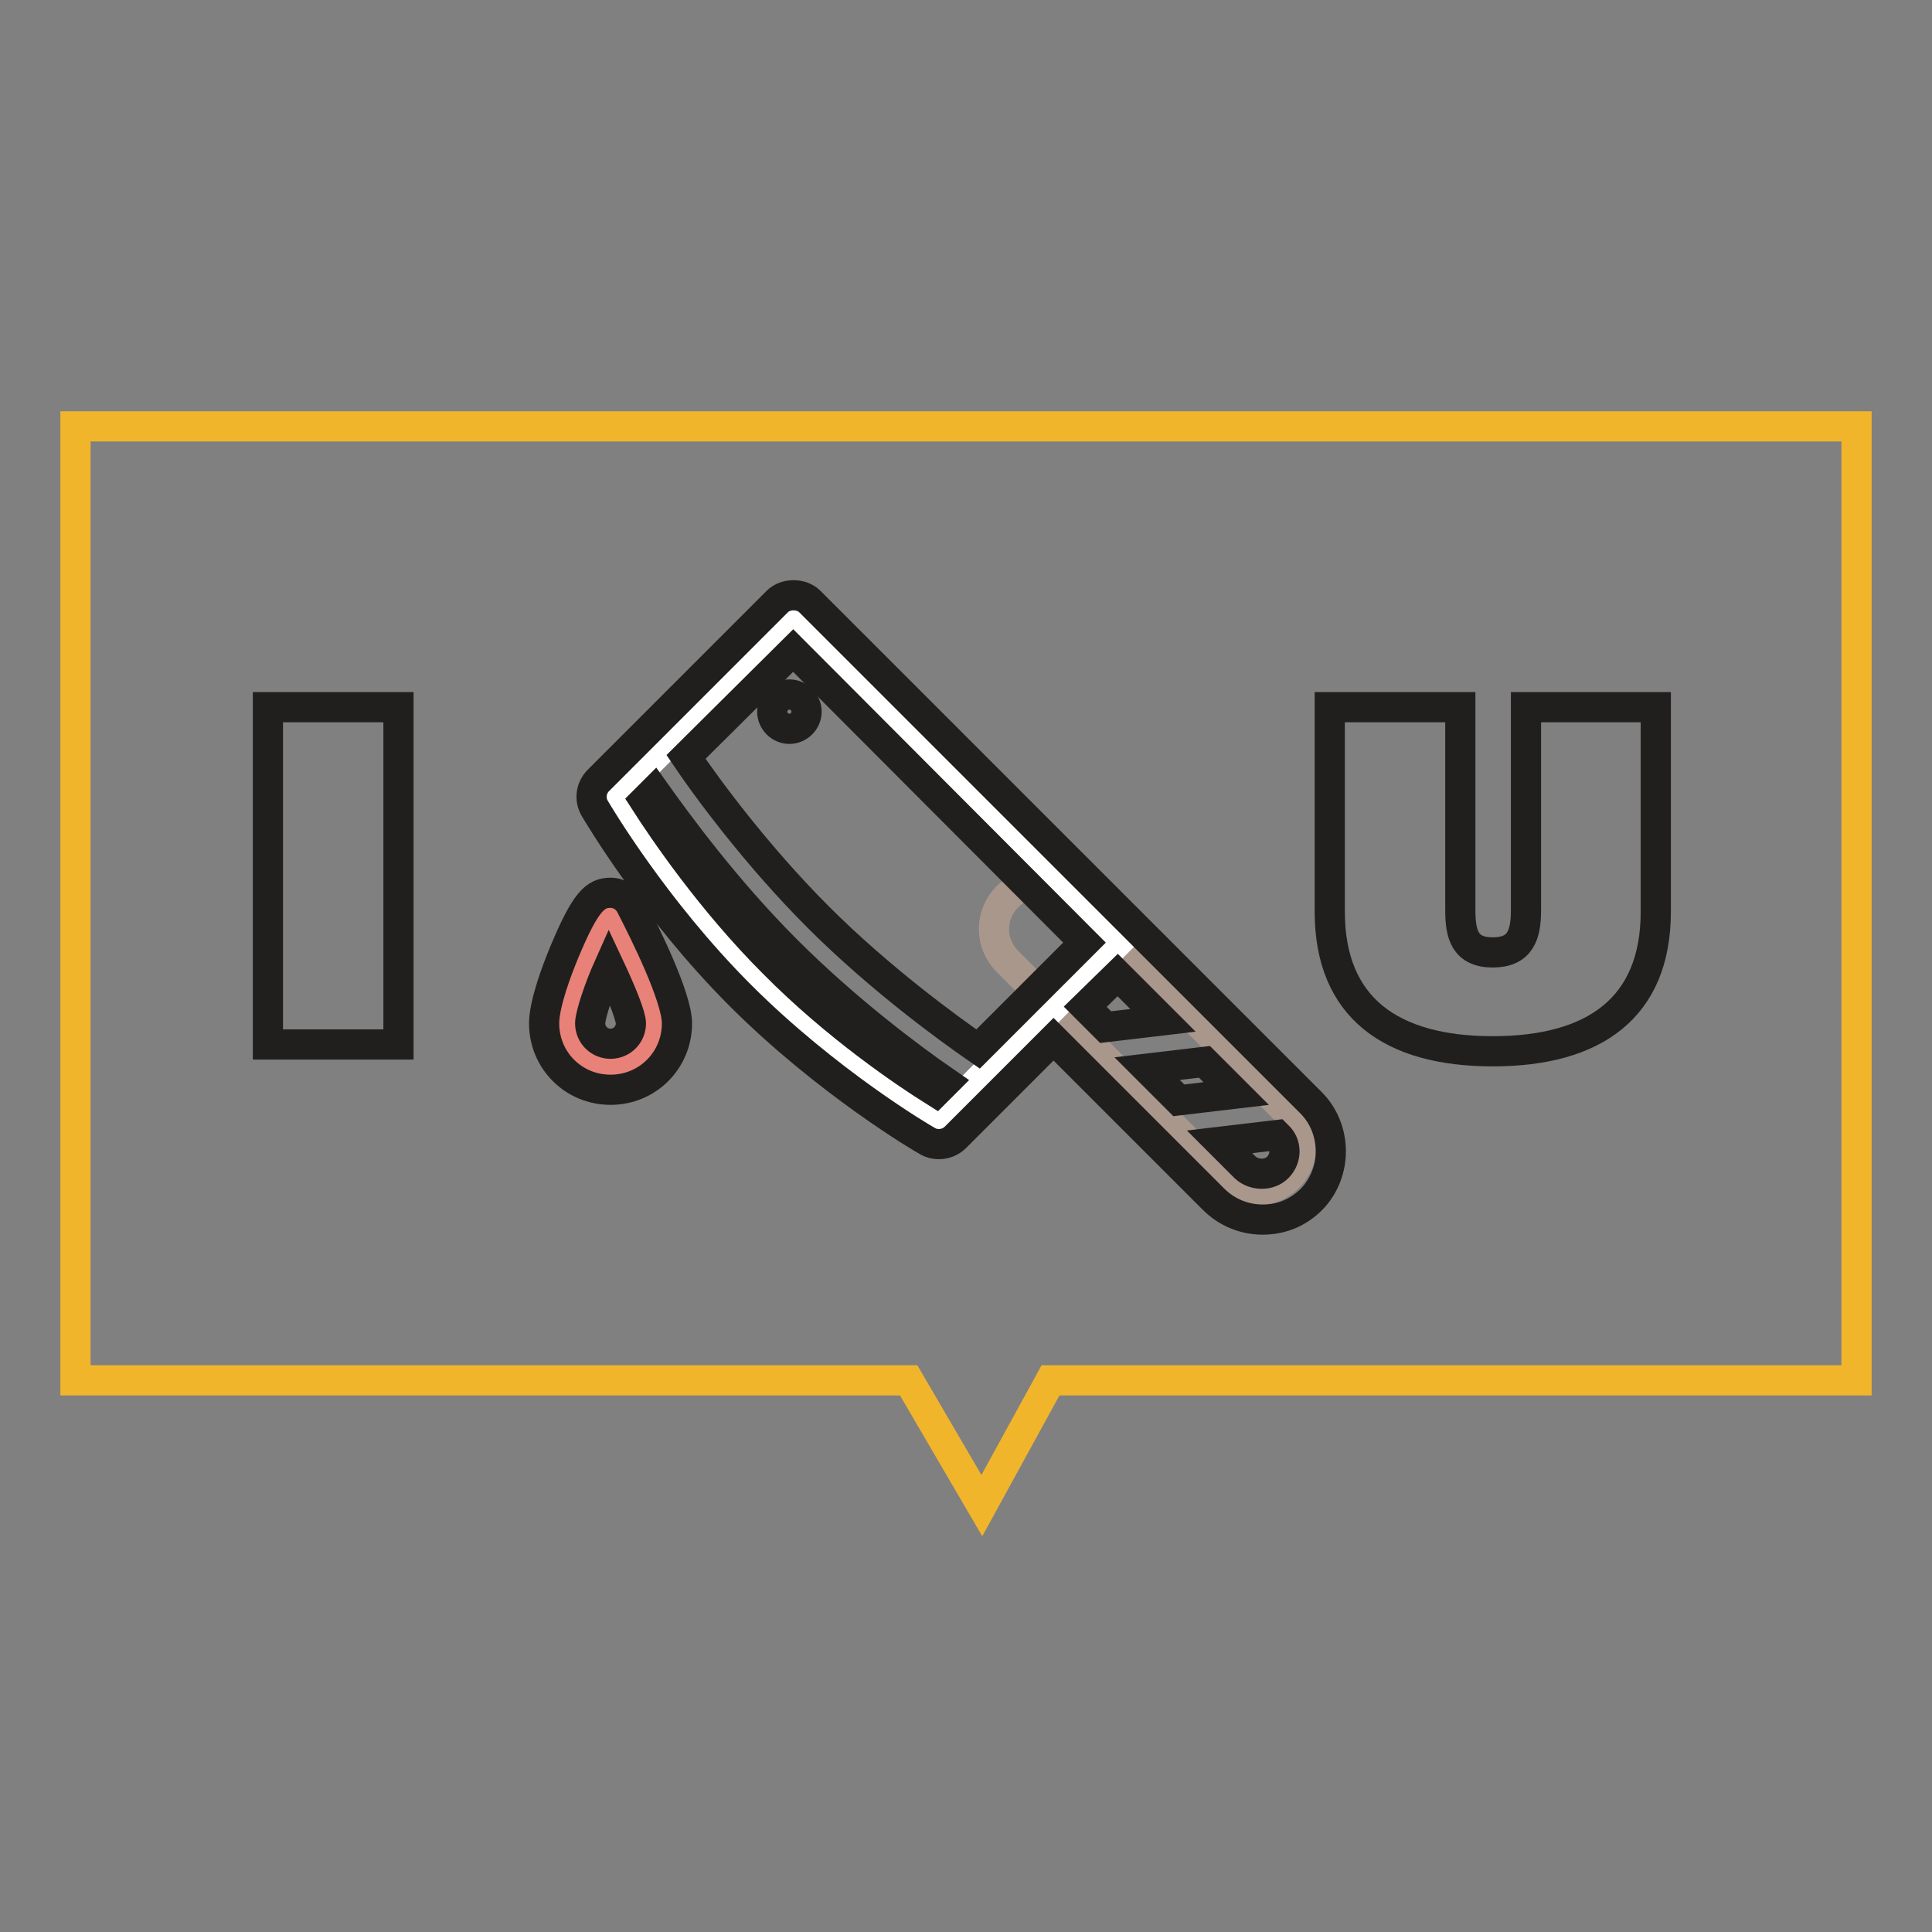
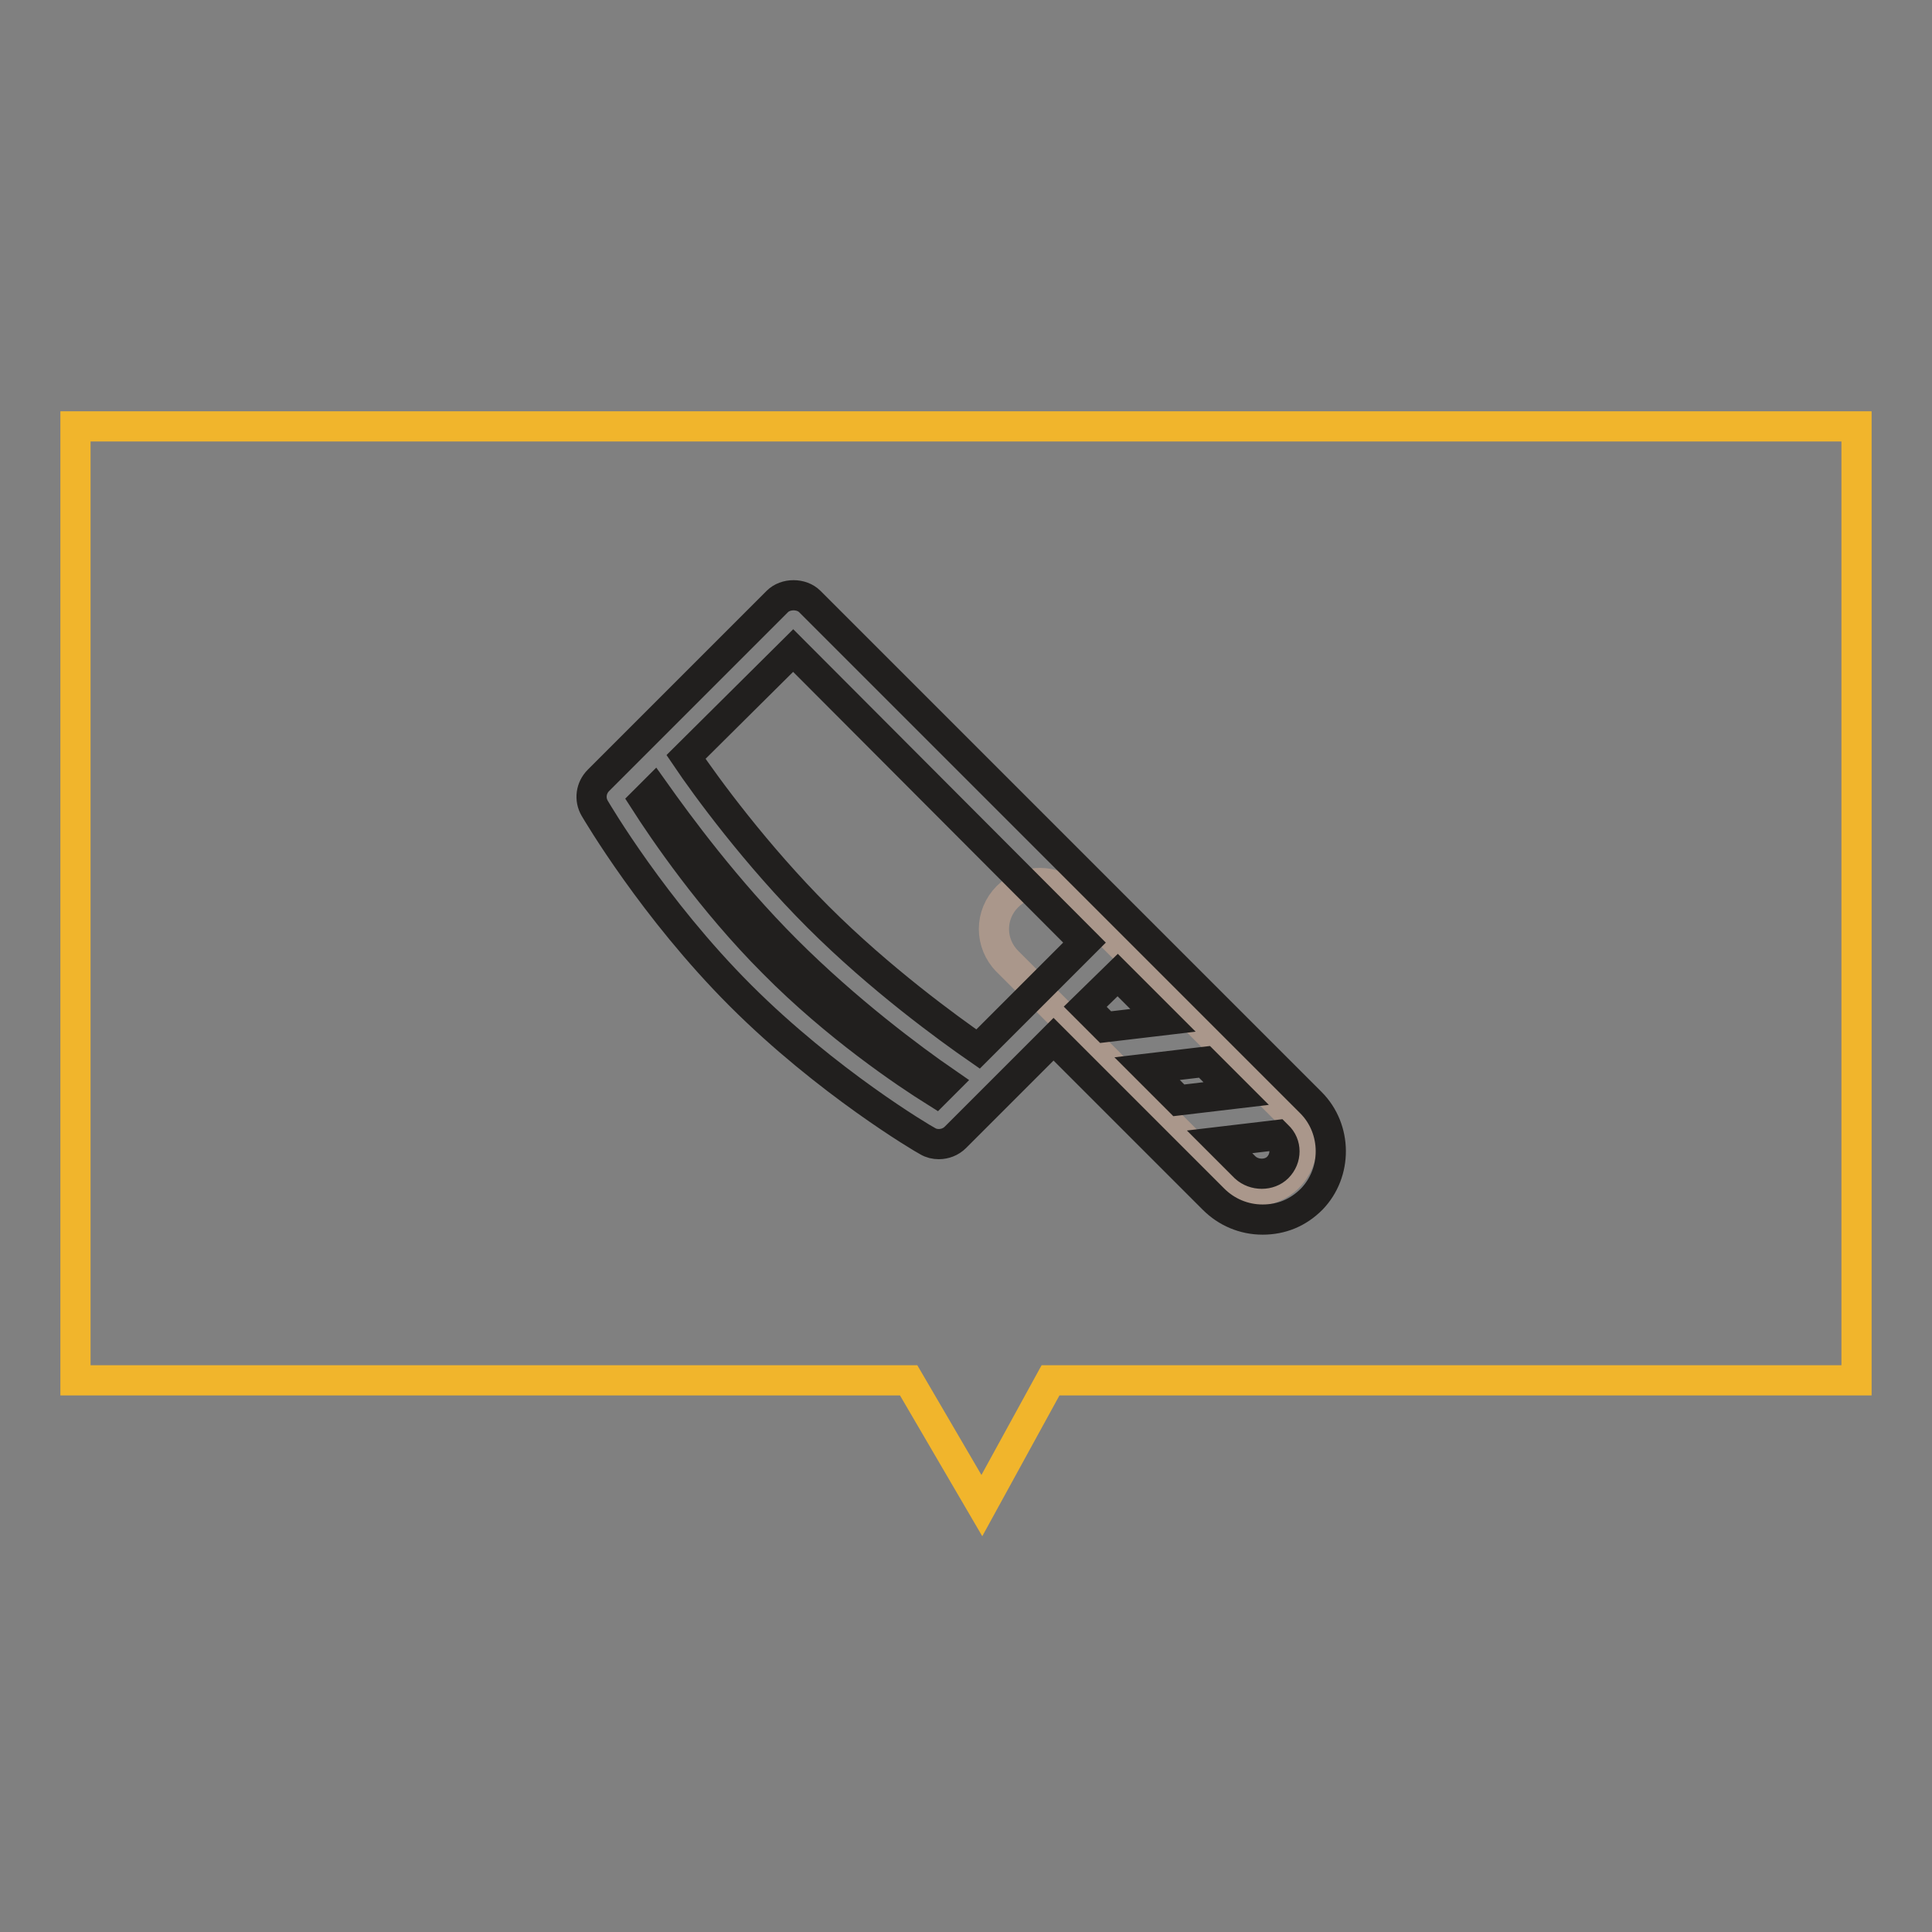
<svg xmlns="http://www.w3.org/2000/svg" version="1.1" x="0px" y="0px" viewBox="0 0 256 256" enable-background="new 0 0 256 256" xml:space="preserve">
  <rect x="0" y="0" width="256" height="256" fill="#808080" stroke="none" />
  <g>
    <path stroke-width="4" fill-opacity="0" stroke="#f1b52c" d="M10,56.5v126.4h110.4l9.7,16.6l9.1-16.6H246V56.5H10z" />
-     <path stroke-width="4" fill-opacity="0" stroke="#211f1e" d="M52.8,138.4H35.5V93.7h17.3V138.4z M219.4,93.7v27.1c0,12.7-8.1,18.5-21.6,18.5c-13.5,0-21.6-5.8-21.6-18.5 V93.7h17.3v26.9c0,3.2,0.6,5.6,4.3,5.6c3.7,0,4.4-2.4,4.4-5.6V93.7H219.4L219.4,93.7z" />
    <path stroke-width="4" fill-opacity="0" stroke="#aa978b" d="M170.7,156c-2.4,2.4-6.2,2.4-8.6,0l-28.6-28.6c-2.4-2.4-2.4-6.2,0-8.6c2.4-2.4,6.2-2.4,8.6,0l28.6,28.6 C173.1,149.8,173.1,153.6,170.7,156z" />
-     <path stroke-width="4" fill-opacity="0" stroke="#ffffff" d="M124.4,148.5l23.7-23.7l-43-43l-23.7,23.7c0,0,7.4,12.8,18.8,24.1C111.6,141.1,124.4,148.5,124.4,148.5z" />
-     <path stroke-width="4" fill-opacity="0" stroke="#e88278" d="M87.1,135.6c0,3.2-2.6,5.7-5.7,5.7c-3.2,0-5.7-2.6-5.7-5.7s4.8-14.2,5.7-14.2 C81.4,121.4,87.1,132.4,87.1,135.6z" />
    <path stroke-width="4" fill-opacity="0" stroke="#211f1e" d="M173.7,146.1l-28.6-28.6l0,0l-37.8-37.8c-1.1-1.1-3.2-1.1-4.3,0l-18,18l-5.7,5.7c-1,1-1.2,2.5-0.5,3.7 c0.3,0.5,7.8,13.3,19.3,24.8c11.5,11.5,24.2,19,24.8,19.3c0.5,0.3,1,0.4,1.5,0.4c0.8,0,1.6-0.3,2.2-0.9l13-13l21.2,21.2 c1.7,1.7,4,2.7,6.5,2.7s4.7-0.9,6.5-2.7C177.2,155.4,177.2,149.6,173.7,146.1L173.7,146.1z M152,141.6l7.6-0.9l4.2,4.2l-7.6,0.9 L152,141.6z M105.1,86.2l38.6,38.7l-14.1,14.1c-3.9-2.7-13-9.3-21.2-17.5c-8.2-8.2-14.8-17.2-17.5-21.2L105.1,86.2z M124,144.7 c-4-2.5-13.2-8.7-21.5-17.1c-8.3-8.3-14.6-17.6-17.1-21.5l1.3-1.3c3.2,4.5,9.5,13.1,17.5,21.1c8,8,16.6,14.4,21.1,17.5L124,144.7z  M148.1,129.2l6,6l-7.6,0.9l-2.7-2.7L148.1,129.2z M169.3,154.7c-1.1,1.1-3.1,1.1-4.3,0l-3.4-3.4l7.6-0.9l0.1,0.1 C170.5,151.6,170.5,153.5,169.3,154.7L169.3,154.7z" />
-     <path stroke-width="4" fill-opacity="0" stroke="#211f1e" d="M103,95.9c0.9,0.9,2.3,0.9,3.2,0s0.9-2.3,0-3.2s-2.3-0.9-3.2,0C102.1,93.6,102.1,95,103,95.9z M80.9,118.3 c-2,0-3.3,1.1-6.1,7.8c-1,2.4-2.7,6.9-2.7,9.5c0,4.9,3.9,8.8,8.8,8.8s8.8-3.9,8.8-8.8c0-3.5-4.3-12.1-6.1-15.6 C83.1,119,82.1,118.3,80.9,118.3z M80.9,138.3c-1.5,0-2.7-1.2-2.7-2.7c0-1.1,1.2-4.7,2.5-7.6c1.6,3.4,2.9,6.6,2.9,7.6 C83.6,137.1,82.4,138.3,80.9,138.3z" />
  </g>
</svg>